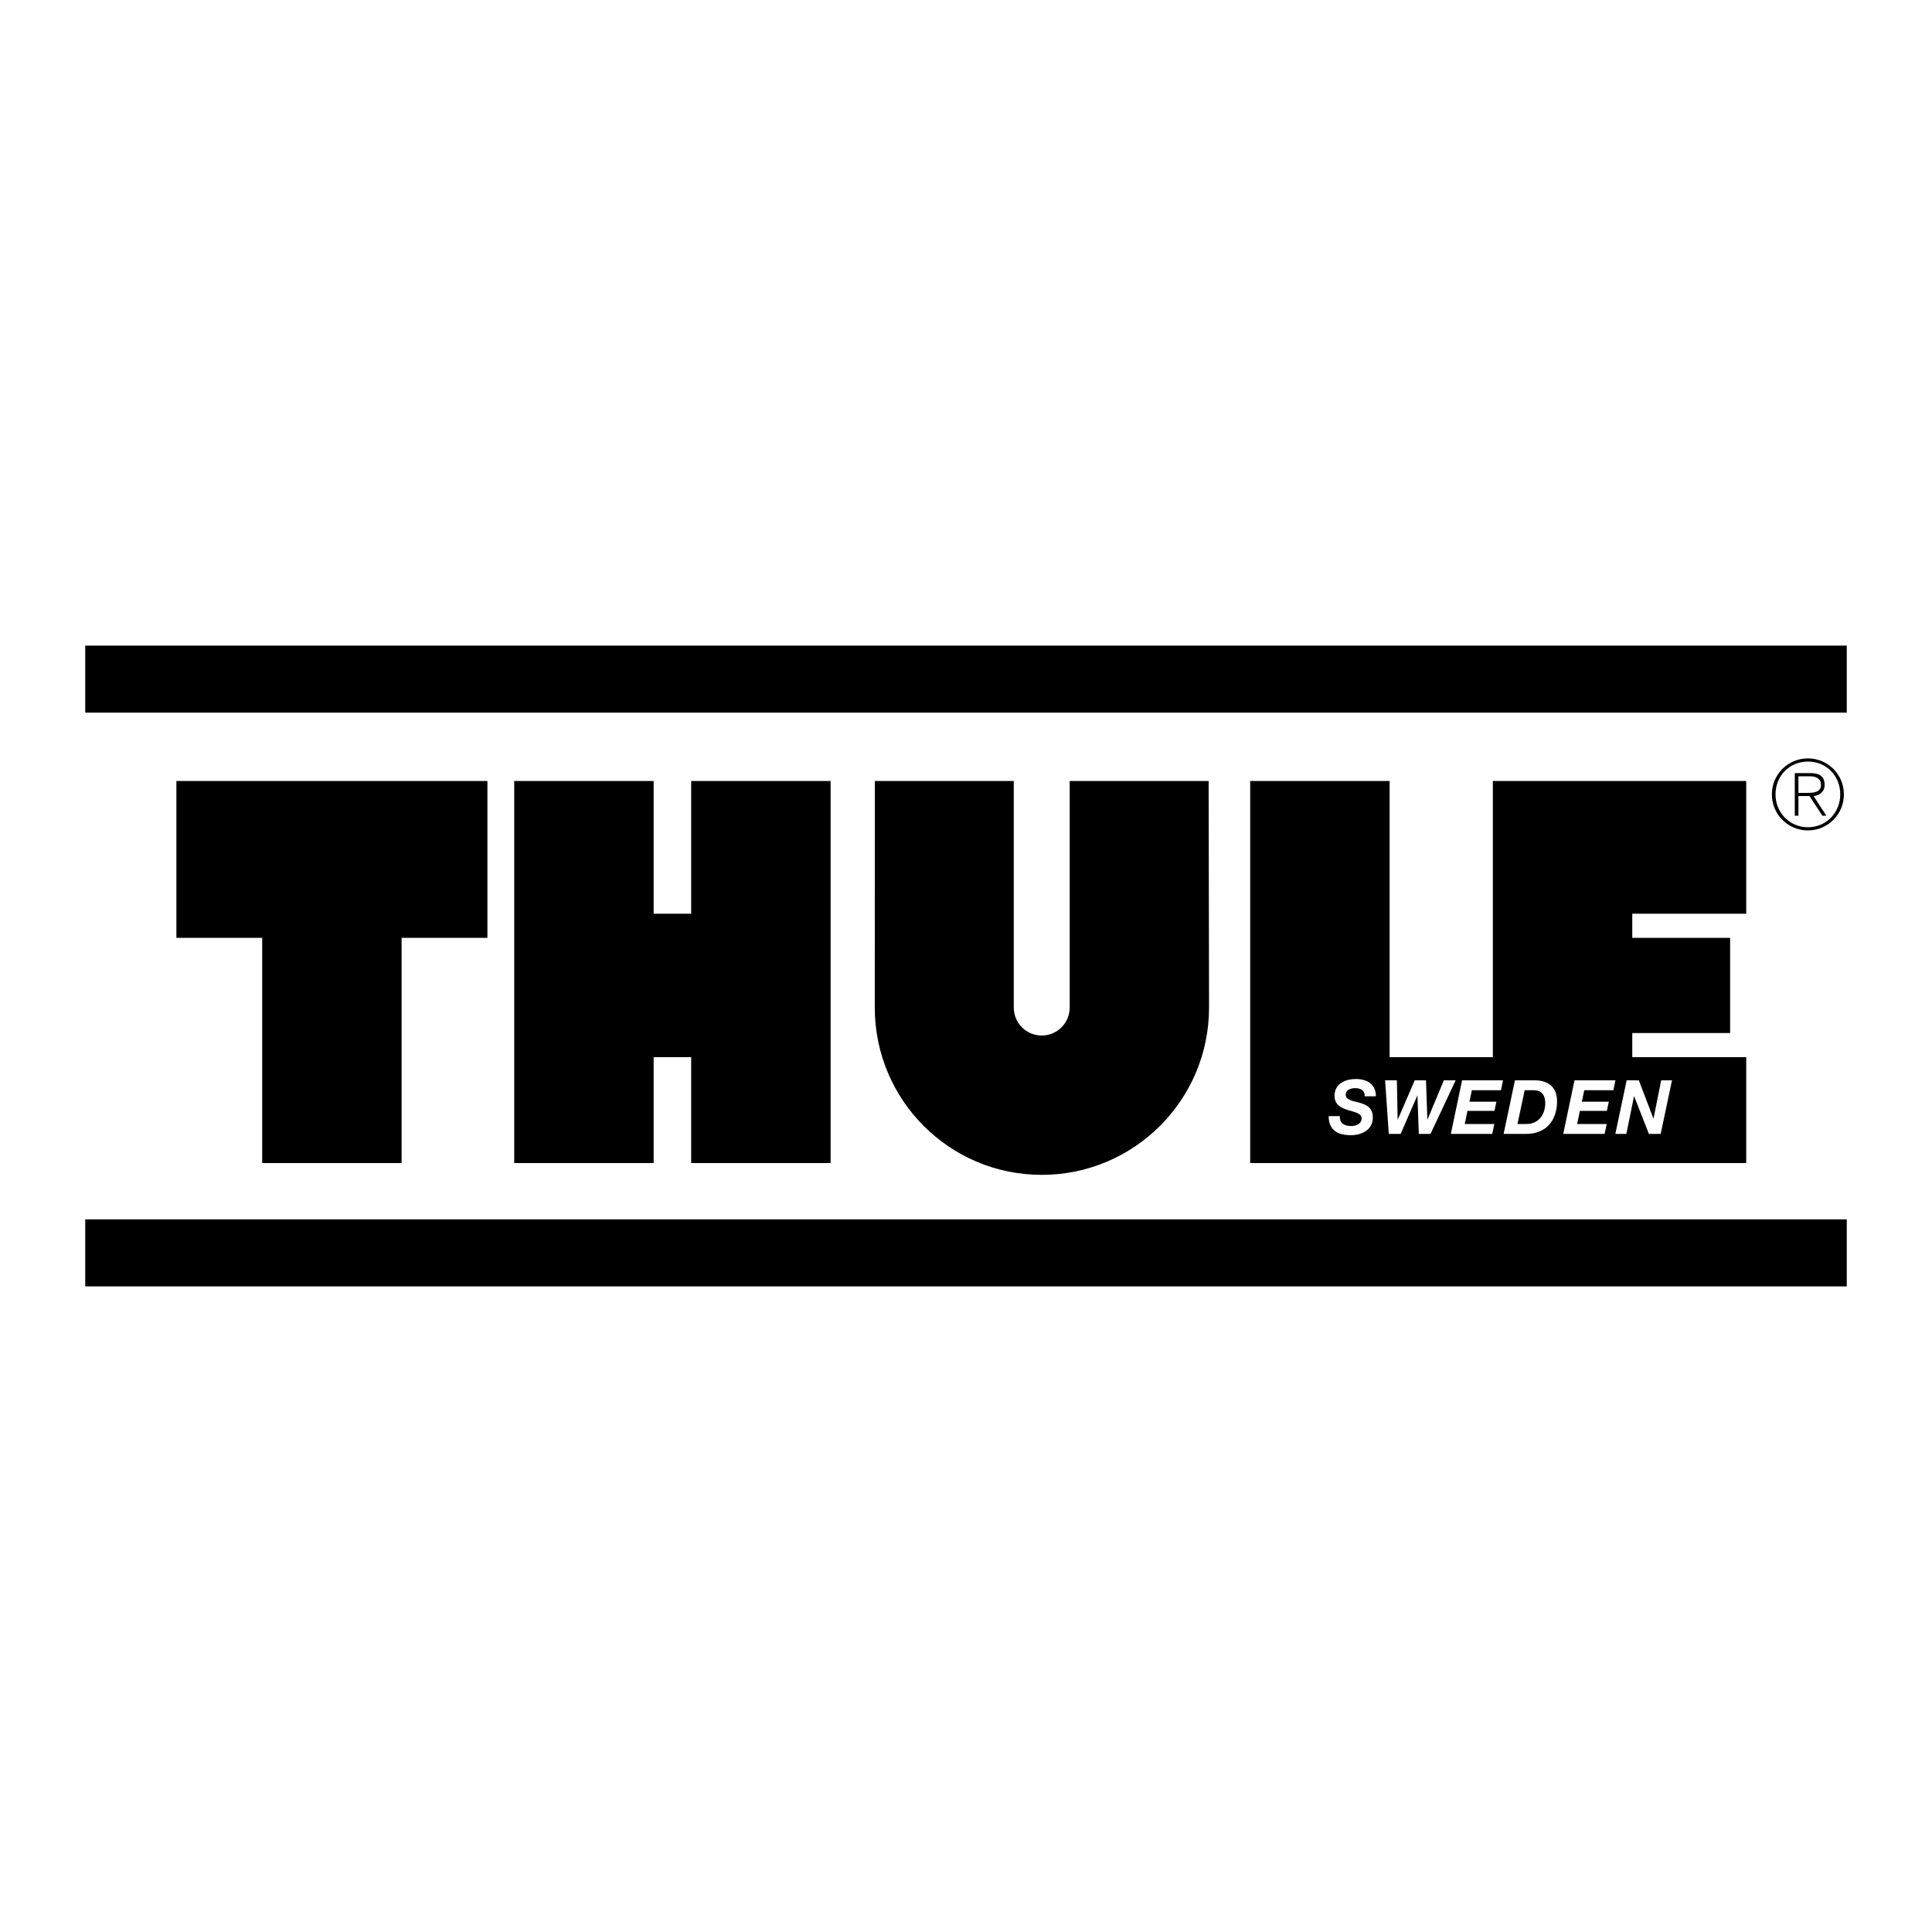
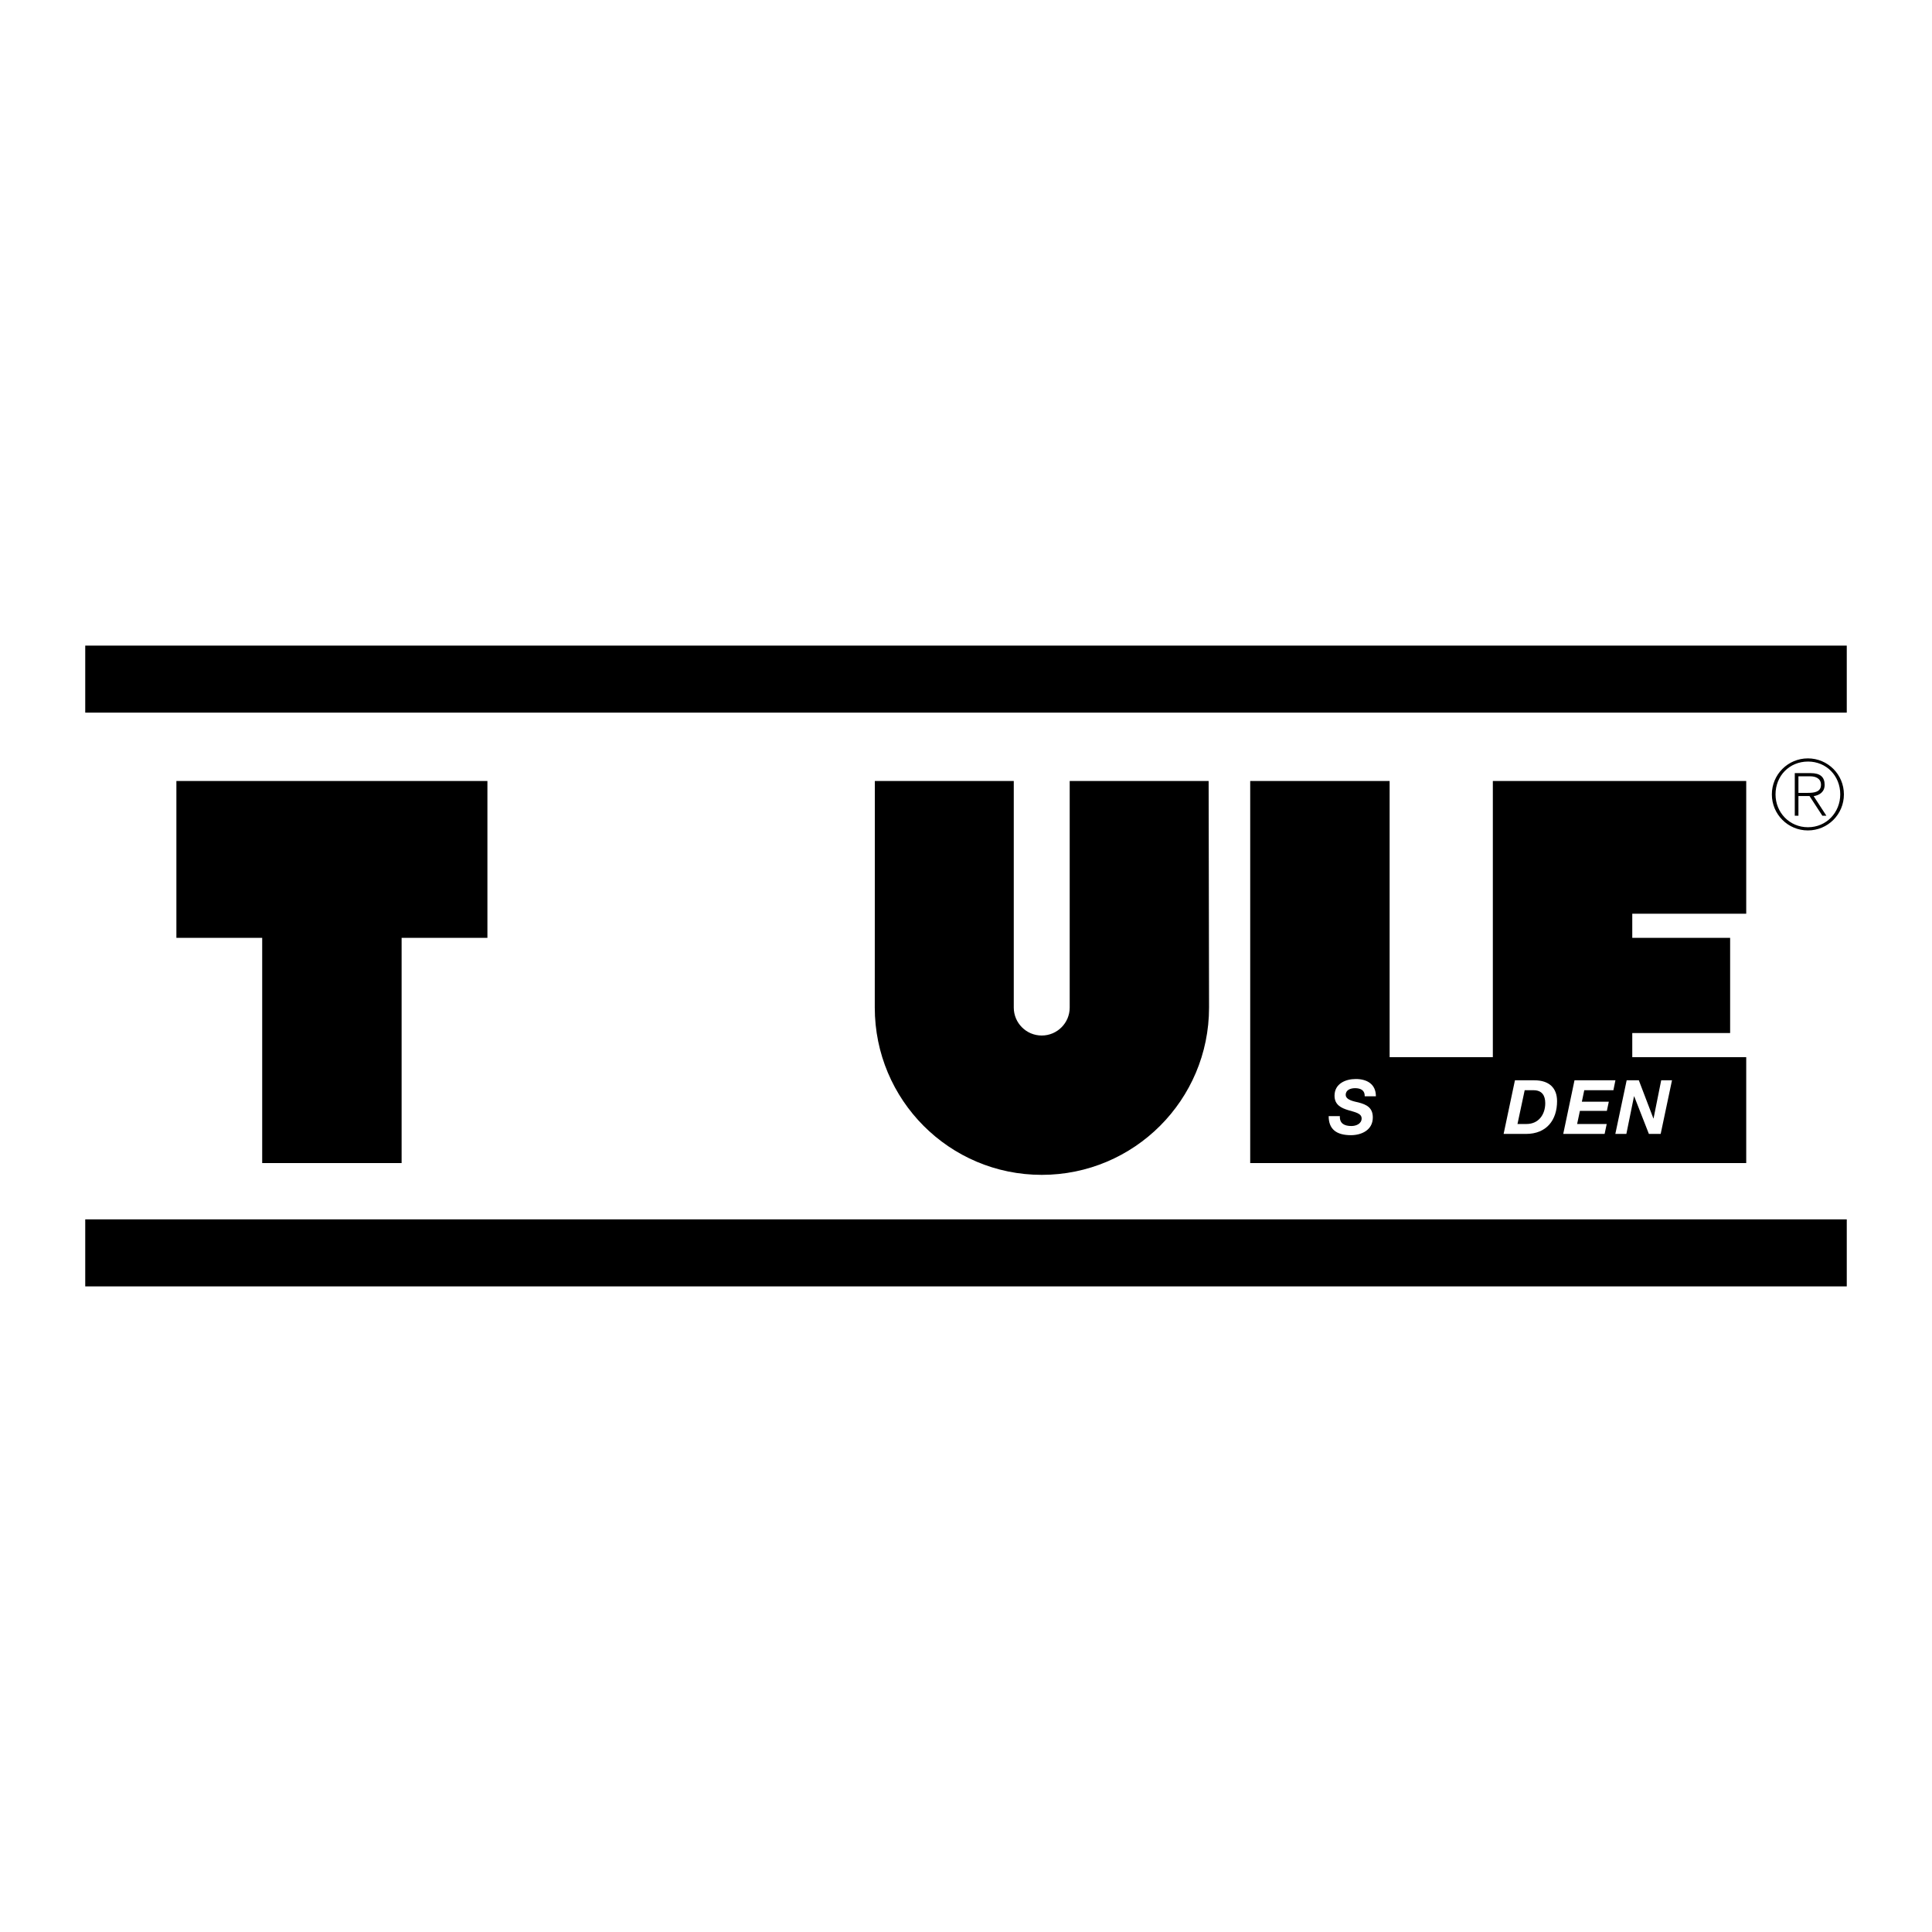
<svg xmlns="http://www.w3.org/2000/svg" version="1.0" id="Layer_1" x="0px" y="0px" width="192.756px" height="192.756px" viewBox="0 0 192.756 192.756" enable-background="new 0 0 192.756 192.756" xml:space="preserve">
  <g>
    <polygon fill-rule="evenodd" clip-rule="evenodd" fill="#FFFFFF" points="0,0 192.756,0 192.756,192.756 0,192.756 0,0  " />
    <polygon fill-rule="evenodd" clip-rule="evenodd" points="184.252,71.099 184.252,64.412 8.504,64.412 8.504,71.099    184.252,71.099  " />
    <polygon fill-rule="evenodd" clip-rule="evenodd" points="184.252,128.344 184.252,121.656 8.504,121.656 8.504,128.344    184.252,128.344  " />
    <polygon fill-rule="evenodd" clip-rule="evenodd" points="124.733,77.92 124.733,116.039 174.221,116.039 174.221,105.473    162.852,105.473 162.852,103.066 172.615,103.066 172.615,93.569 162.852,93.569 162.852,91.162 174.221,91.162 174.221,77.92    148.941,77.92 148.941,105.473 138.643,105.473 138.643,77.92 124.733,77.92  " />
-     <polygon fill-rule="evenodd" clip-rule="evenodd" points="51.304,77.92 65.214,77.92 65.214,91.162 68.959,91.162 68.959,77.92    82.87,77.92 82.87,116.039 68.959,116.039 68.959,105.473 65.214,105.473 65.214,116.039 51.304,116.039 51.304,77.92  " />
    <polygon fill-rule="evenodd" clip-rule="evenodd" points="48.629,77.92 48.629,93.569 40.069,93.569 40.069,116.039    26.159,116.039 26.159,93.569 17.599,93.569 17.599,77.92 48.629,77.92  " />
    <path fill-rule="evenodd" clip-rule="evenodd" d="M120.627,100.523c0,9.221-7.474,16.693-16.692,16.693   s-16.659-7.473-16.659-16.693l0.007-22.603h13.861v22.603c0,1.541,1.249,2.791,2.79,2.791s2.79-1.25,2.79-2.791V77.92h13.862   L120.627,100.523L120.627,100.523z" />
    <path fill-rule="evenodd" clip-rule="evenodd" fill="#FFFFFF" d="M133.678,111.355c-0.038,0.756,0.479,0.988,1.152,0.988   c0.473,0,1.02-0.225,1.02-0.756c0-0.525-0.689-0.629-1.355-0.832c-0.675-0.209-1.349-0.518-1.349-1.438   c0-1.191,1.086-1.664,2.12-1.664c1.093,0,2.007,0.488,2.007,1.723h-1.116c0.022-0.6-0.412-0.809-0.958-0.809   c-0.45,0-0.937,0.172-0.937,0.668c0,0.531,0.906,0.666,1.273,0.756c0.839,0.217,1.43,0.539,1.43,1.498   c0,1.281-1.16,1.768-2.179,1.768c-1.476,0-2.225-0.615-2.225-1.902H133.678L133.678,111.355z" />
-     <polygon fill-rule="evenodd" clip-rule="evenodd" fill="#FFFFFF" points="142.723,113.131 141.555,113.131 141.419,109.311    141.404,109.311 139.742,113.131 138.559,113.131 138.191,107.781 139.367,107.781 139.442,111.699 139.457,111.699    141.149,107.781 142.273,107.781 142.408,111.686 142.424,111.686 144.057,107.781 145.232,107.781 142.723,113.131  " />
-     <polygon fill-rule="evenodd" clip-rule="evenodd" fill="#FFFFFF" points="145.874,107.781 149.957,107.781 149.754,108.771    146.848,108.771 146.608,109.916 149.297,109.916 149.103,110.83 146.414,110.83 146.137,112.141 149.088,112.141 148.878,113.131    144.751,113.131 145.874,107.781  " />
    <path fill-rule="evenodd" clip-rule="evenodd" fill="#FFFFFF" d="M151.146,107.781h1.933c1.49,0,2.27,0.773,2.27,2.084   c0,1.863-1.034,3.266-3.094,3.266h-2.239L151.146,107.781L151.146,107.781z" />
    <path fill-rule="evenodd" clip-rule="evenodd" d="M151.4,112.141h0.906c1.198,0,1.864-0.943,1.864-2.074   c0-0.771-0.329-1.295-1.168-1.295h-0.884L151.4,112.141L151.4,112.141z" />
    <polygon fill-rule="evenodd" clip-rule="evenodd" fill="#FFFFFF" points="157.089,107.781 161.171,107.781 160.969,108.771    158.062,108.771 157.823,109.916 160.512,109.916 160.317,110.83 157.628,110.83 157.351,112.141 160.302,112.141 160.093,113.131    155.965,113.131 157.089,107.781  " />
    <polygon fill-rule="evenodd" clip-rule="evenodd" fill="#FFFFFF" points="162.293,107.781 163.506,107.781 164.959,111.588    164.975,111.588 165.738,107.781 166.816,107.781 165.686,113.131 164.51,113.131 163.042,109.377 163.026,109.377    162.263,113.131 161.162,113.131 162.293,107.781  " />
    <path fill-rule="evenodd" clip-rule="evenodd" d="M179.432,77.452h1.172c0.51,0,1.076,0.192,1.076,0.845   c0,0.74-0.701,0.808-1.345,0.808h-0.903v0.317h1.104l1.278,1.96h0.403l-1.269-1.951c0.605-0.096,1.096-0.433,1.096-1.125   c0-0.769-0.423-1.172-1.384-1.172h-1.595v4.248h0.365V77.452L179.432,77.452z" />
    <path fill-rule="evenodd" clip-rule="evenodd" d="M180.373,75.664c1.989,0,3.594,1.605,3.594,3.594   c0,1.989-1.604,3.594-3.594,3.594c-1.988,0-3.594-1.605-3.594-3.594C176.779,77.269,178.385,75.664,180.373,75.664l0.01,0.317   c-1.854,0-3.238,1.423-3.238,3.277c0,1.816,1.402,3.276,3.238,3.276c1.835,0,3.219-1.47,3.219-3.286   c0-1.835-1.374-3.268-3.219-3.268L180.373,75.664L180.373,75.664z" />
  </g>
</svg>